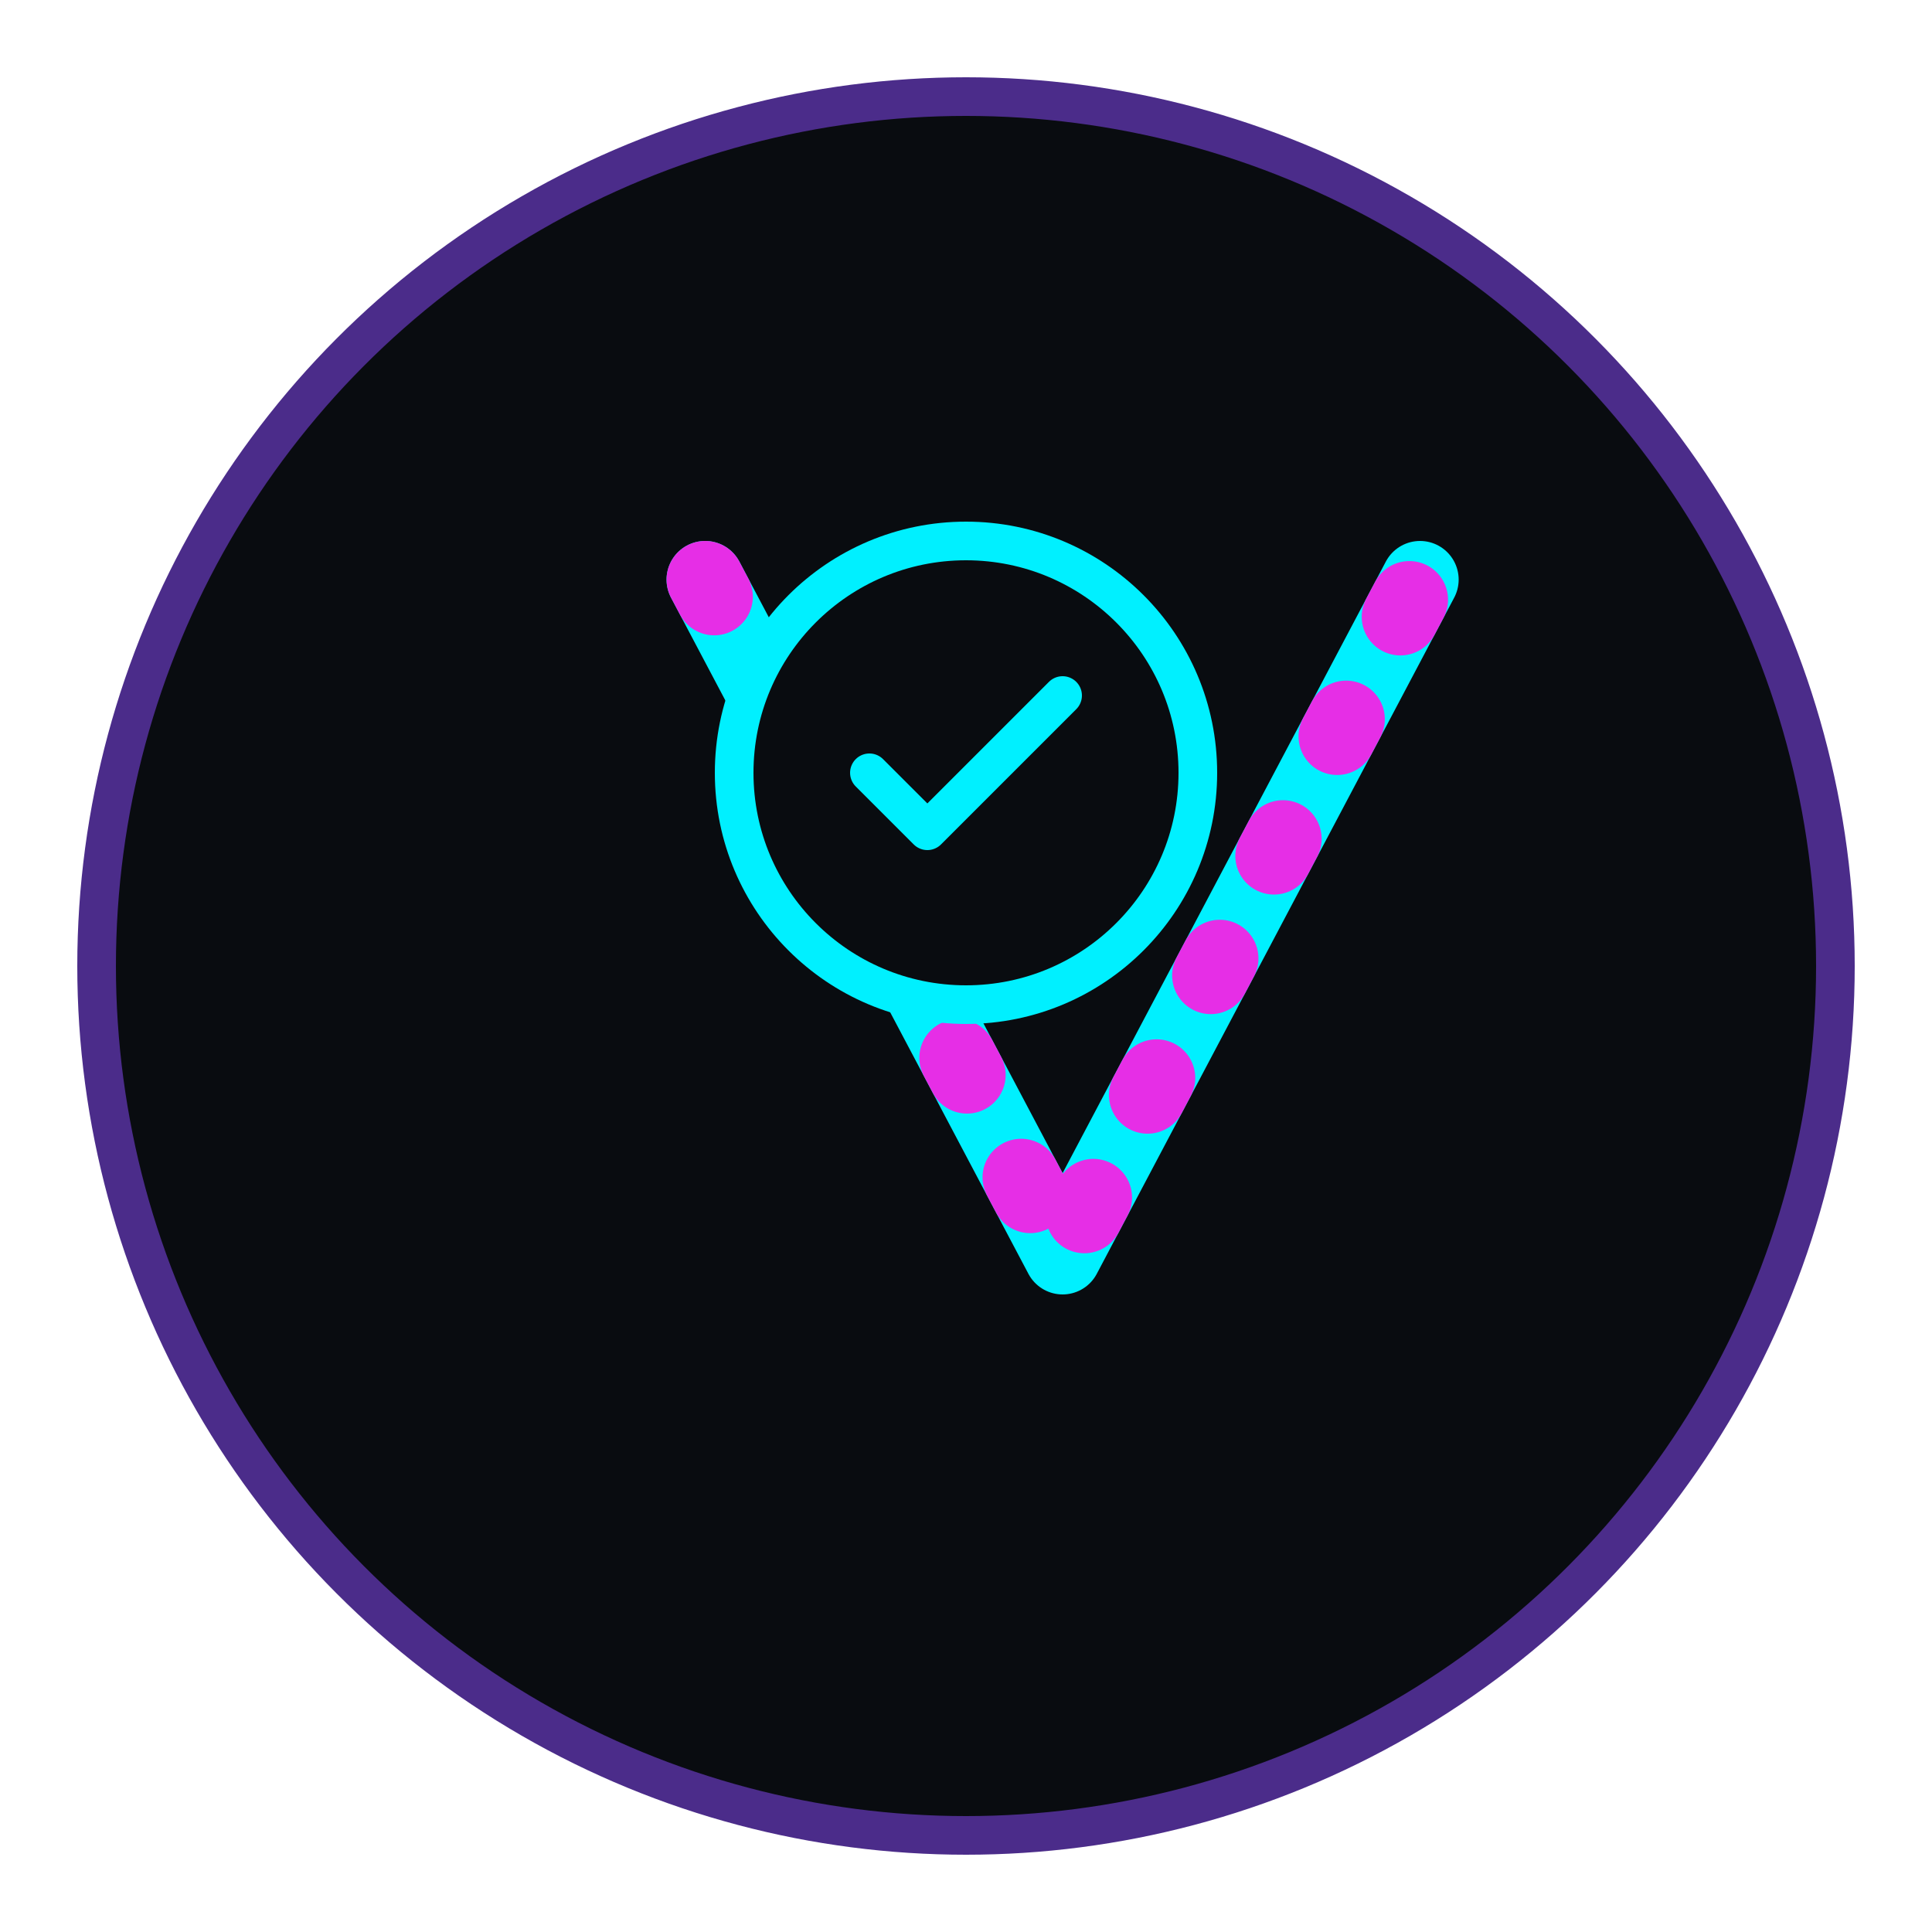
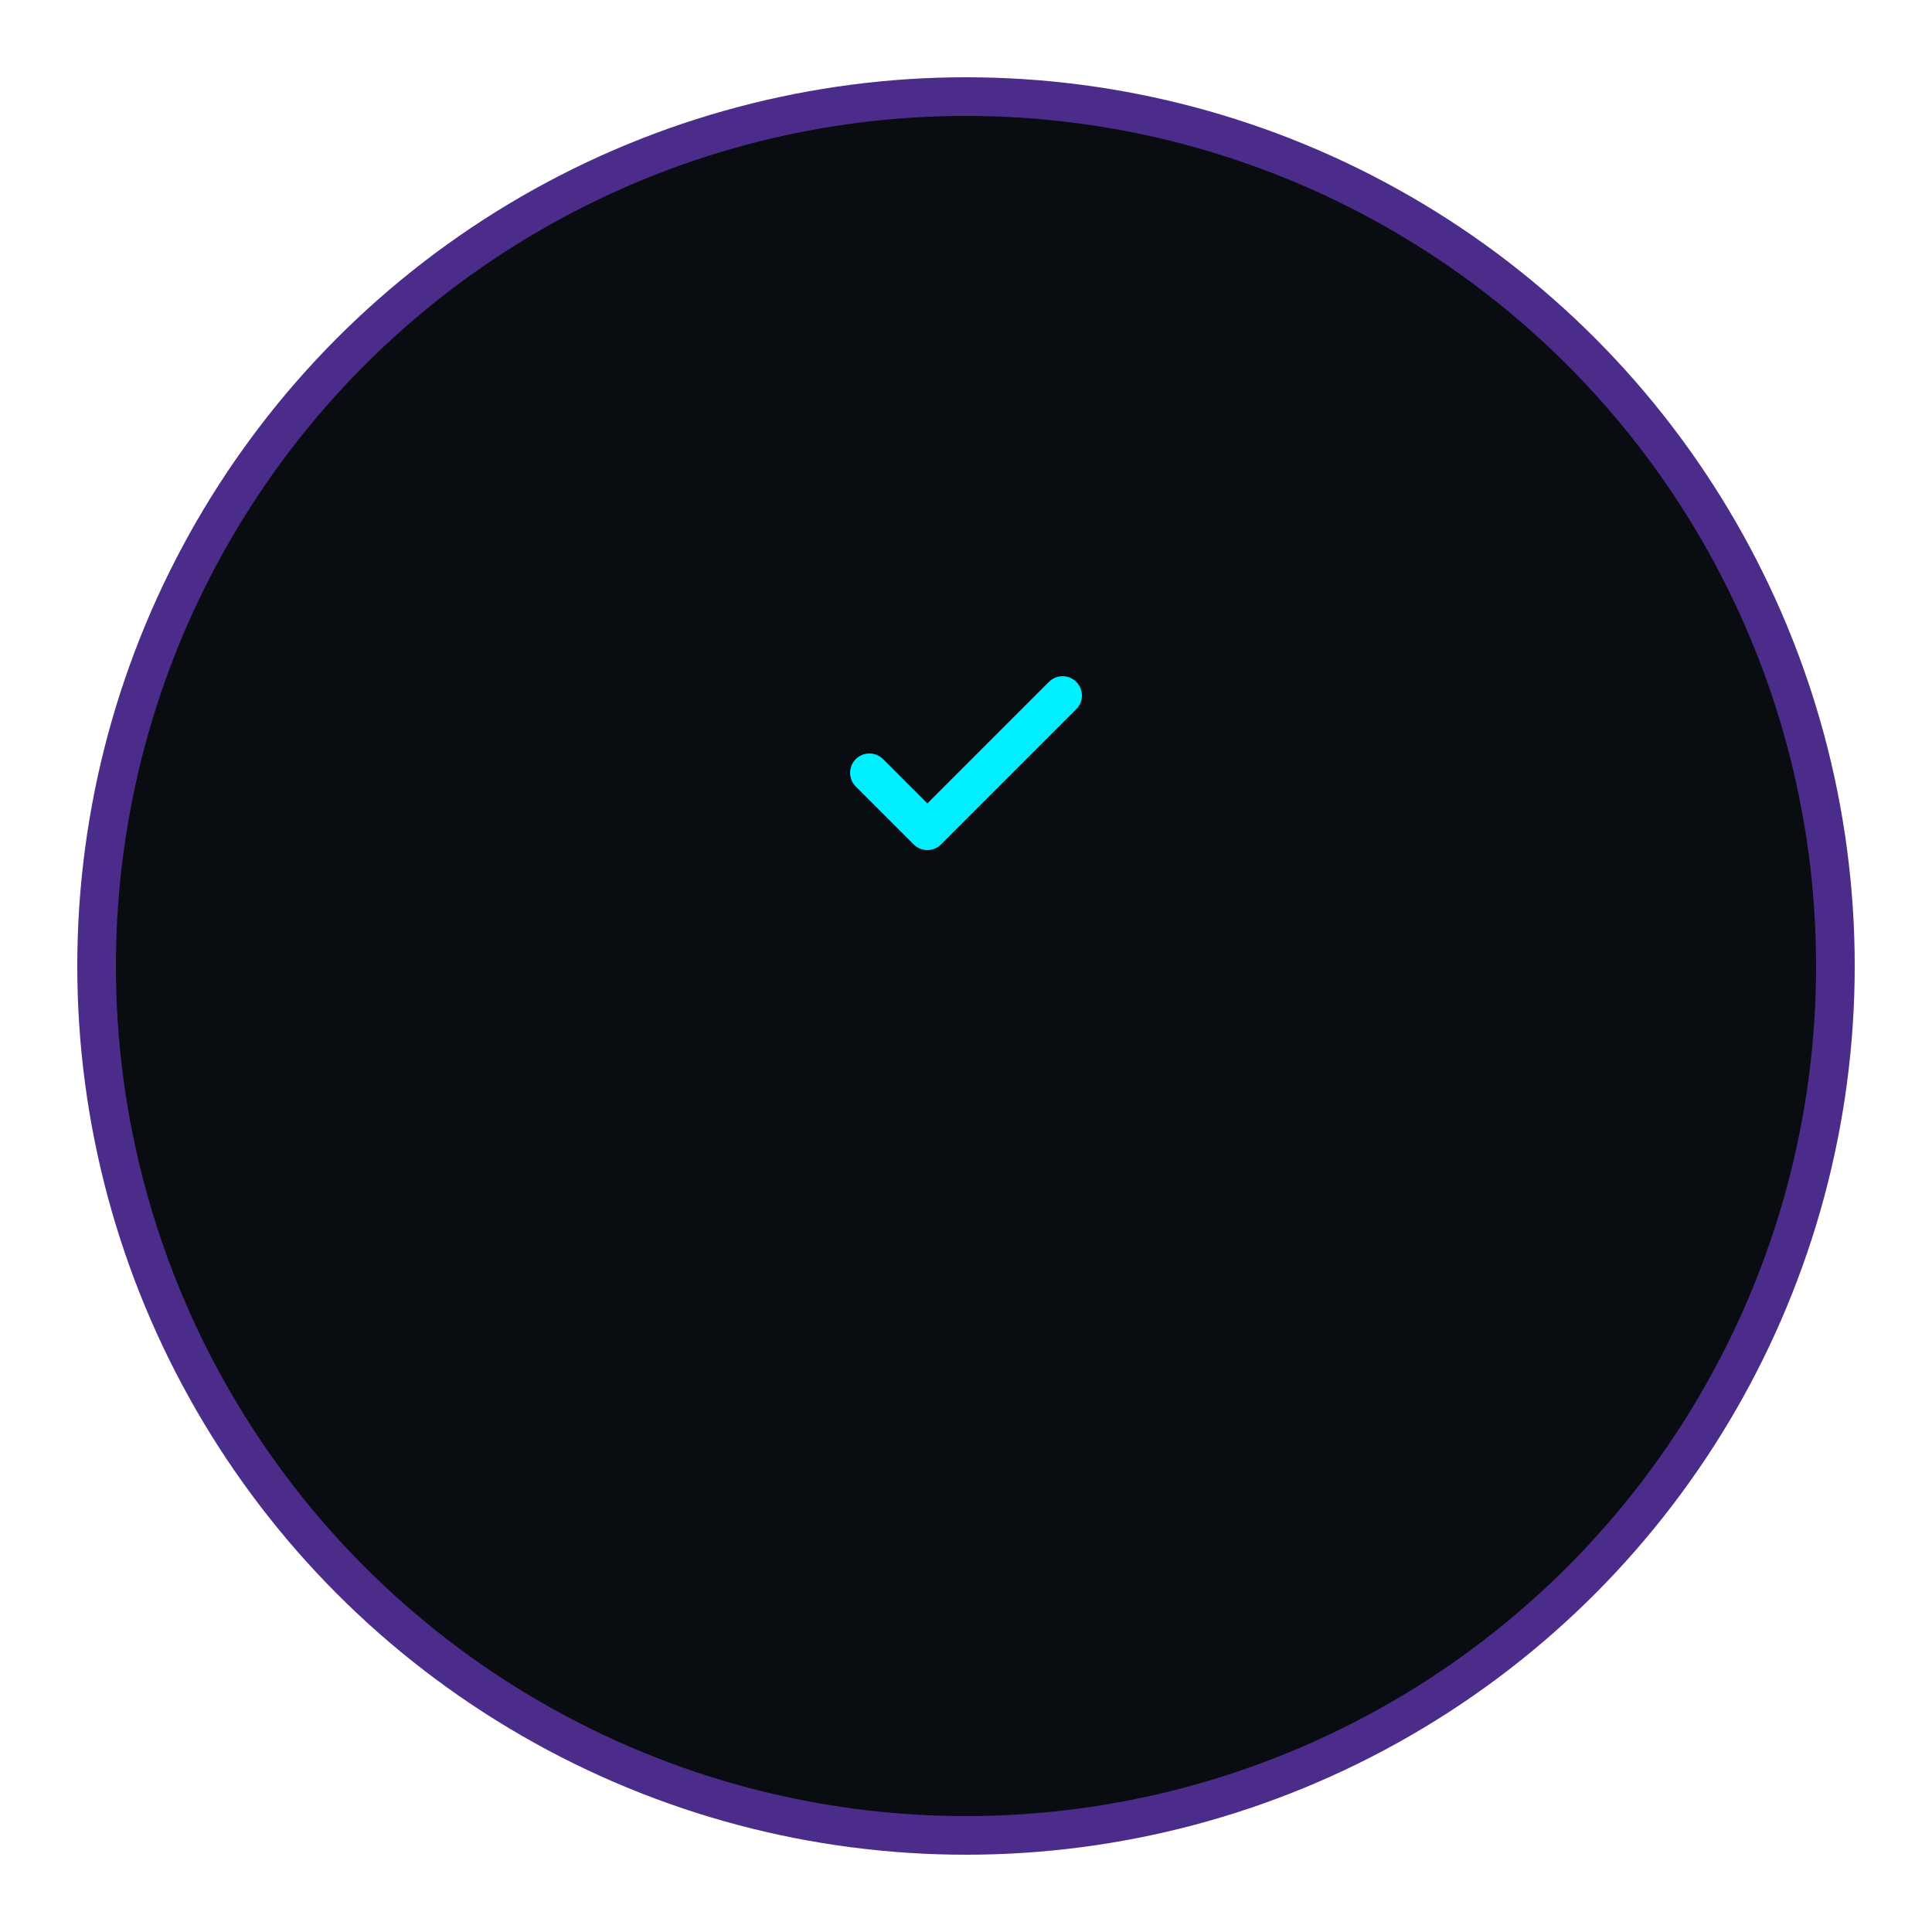
<svg xmlns="http://www.w3.org/2000/svg" width="100" height="100" viewBox="0 0 100 100" fill="none">
  <circle cx="50" cy="50" r="45" fill="#090C10" stroke="#4B2C8A" stroke-width="2" />
-   <path d="M36.5 30L55 65L73.5 30" stroke="#00F0FF" stroke-width="4" stroke-linecap="round" stroke-linejoin="round" />
-   <path d="M36.5 30L55 65L73.5 30" stroke="#E62EE6" stroke-width="4" stroke-linecap="round" stroke-linejoin="round" stroke-dasharray="1 6" />
-   <circle cx="50" cy="40" r="12" fill="#090C10" stroke="#00F0FF" stroke-width="2" />
  <path d="M45 40L48 43L55 36" stroke="#00F0FF" stroke-width="2" stroke-linecap="round" stroke-linejoin="round" />
</svg>